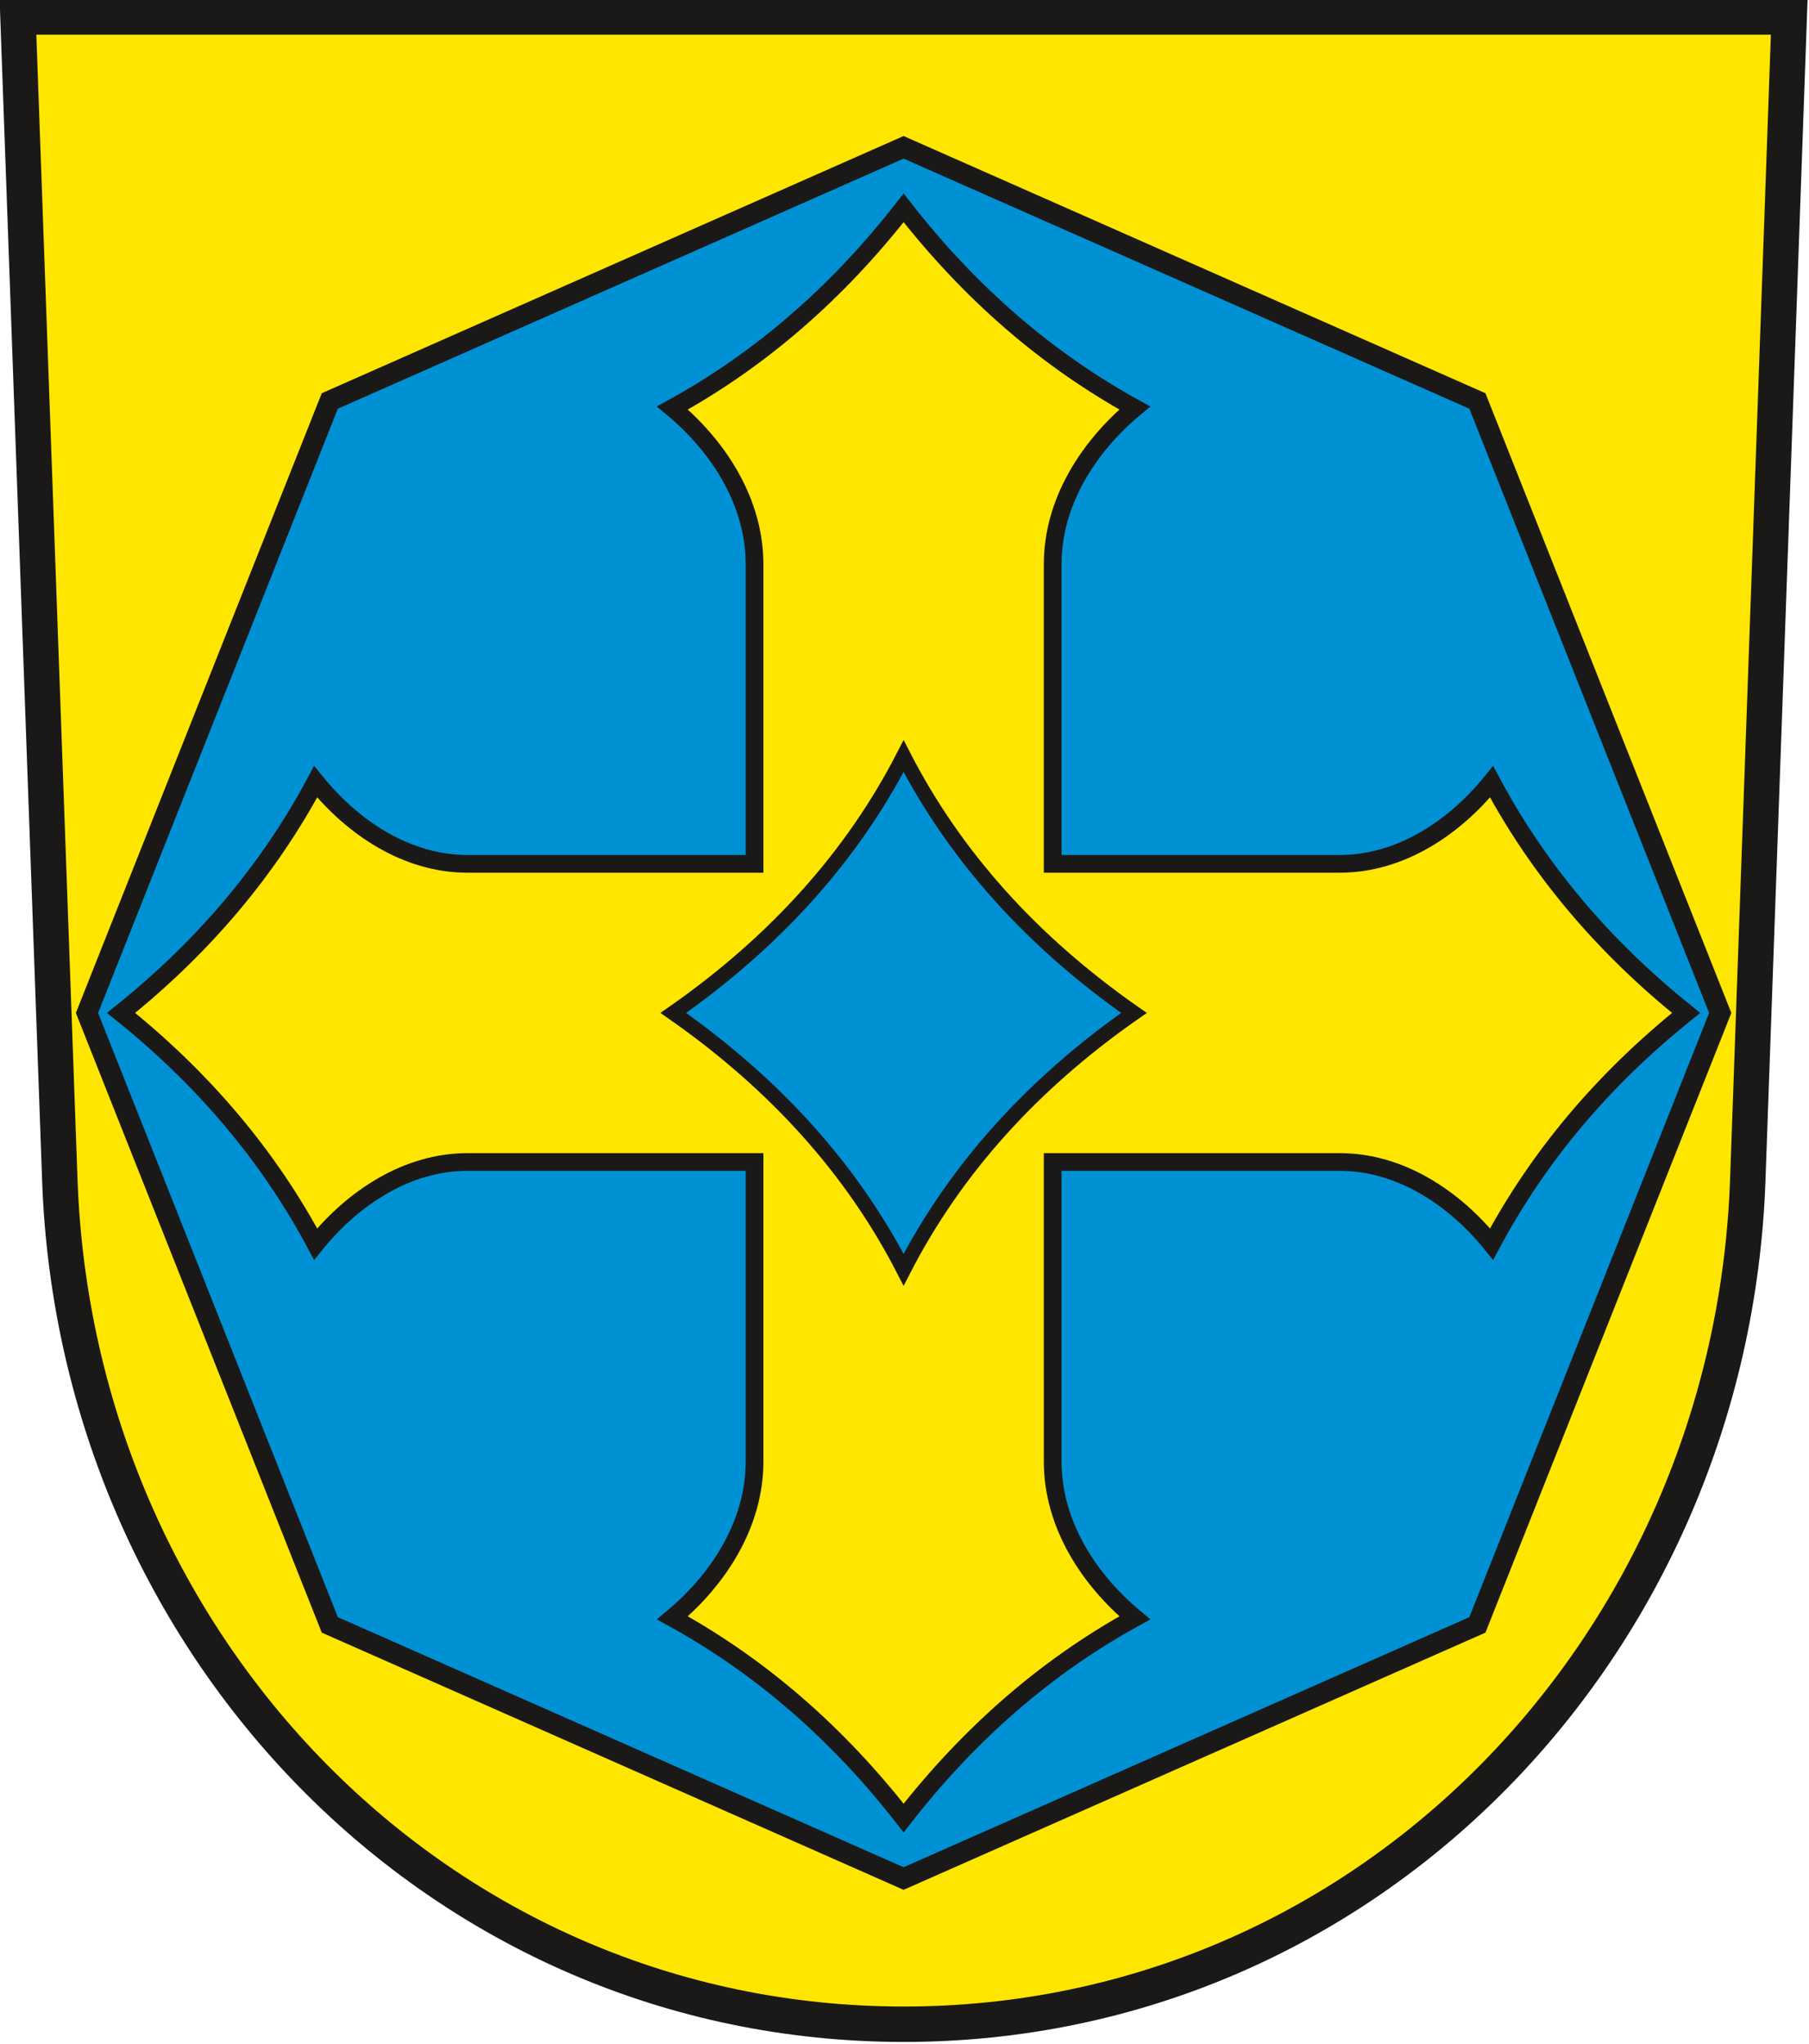
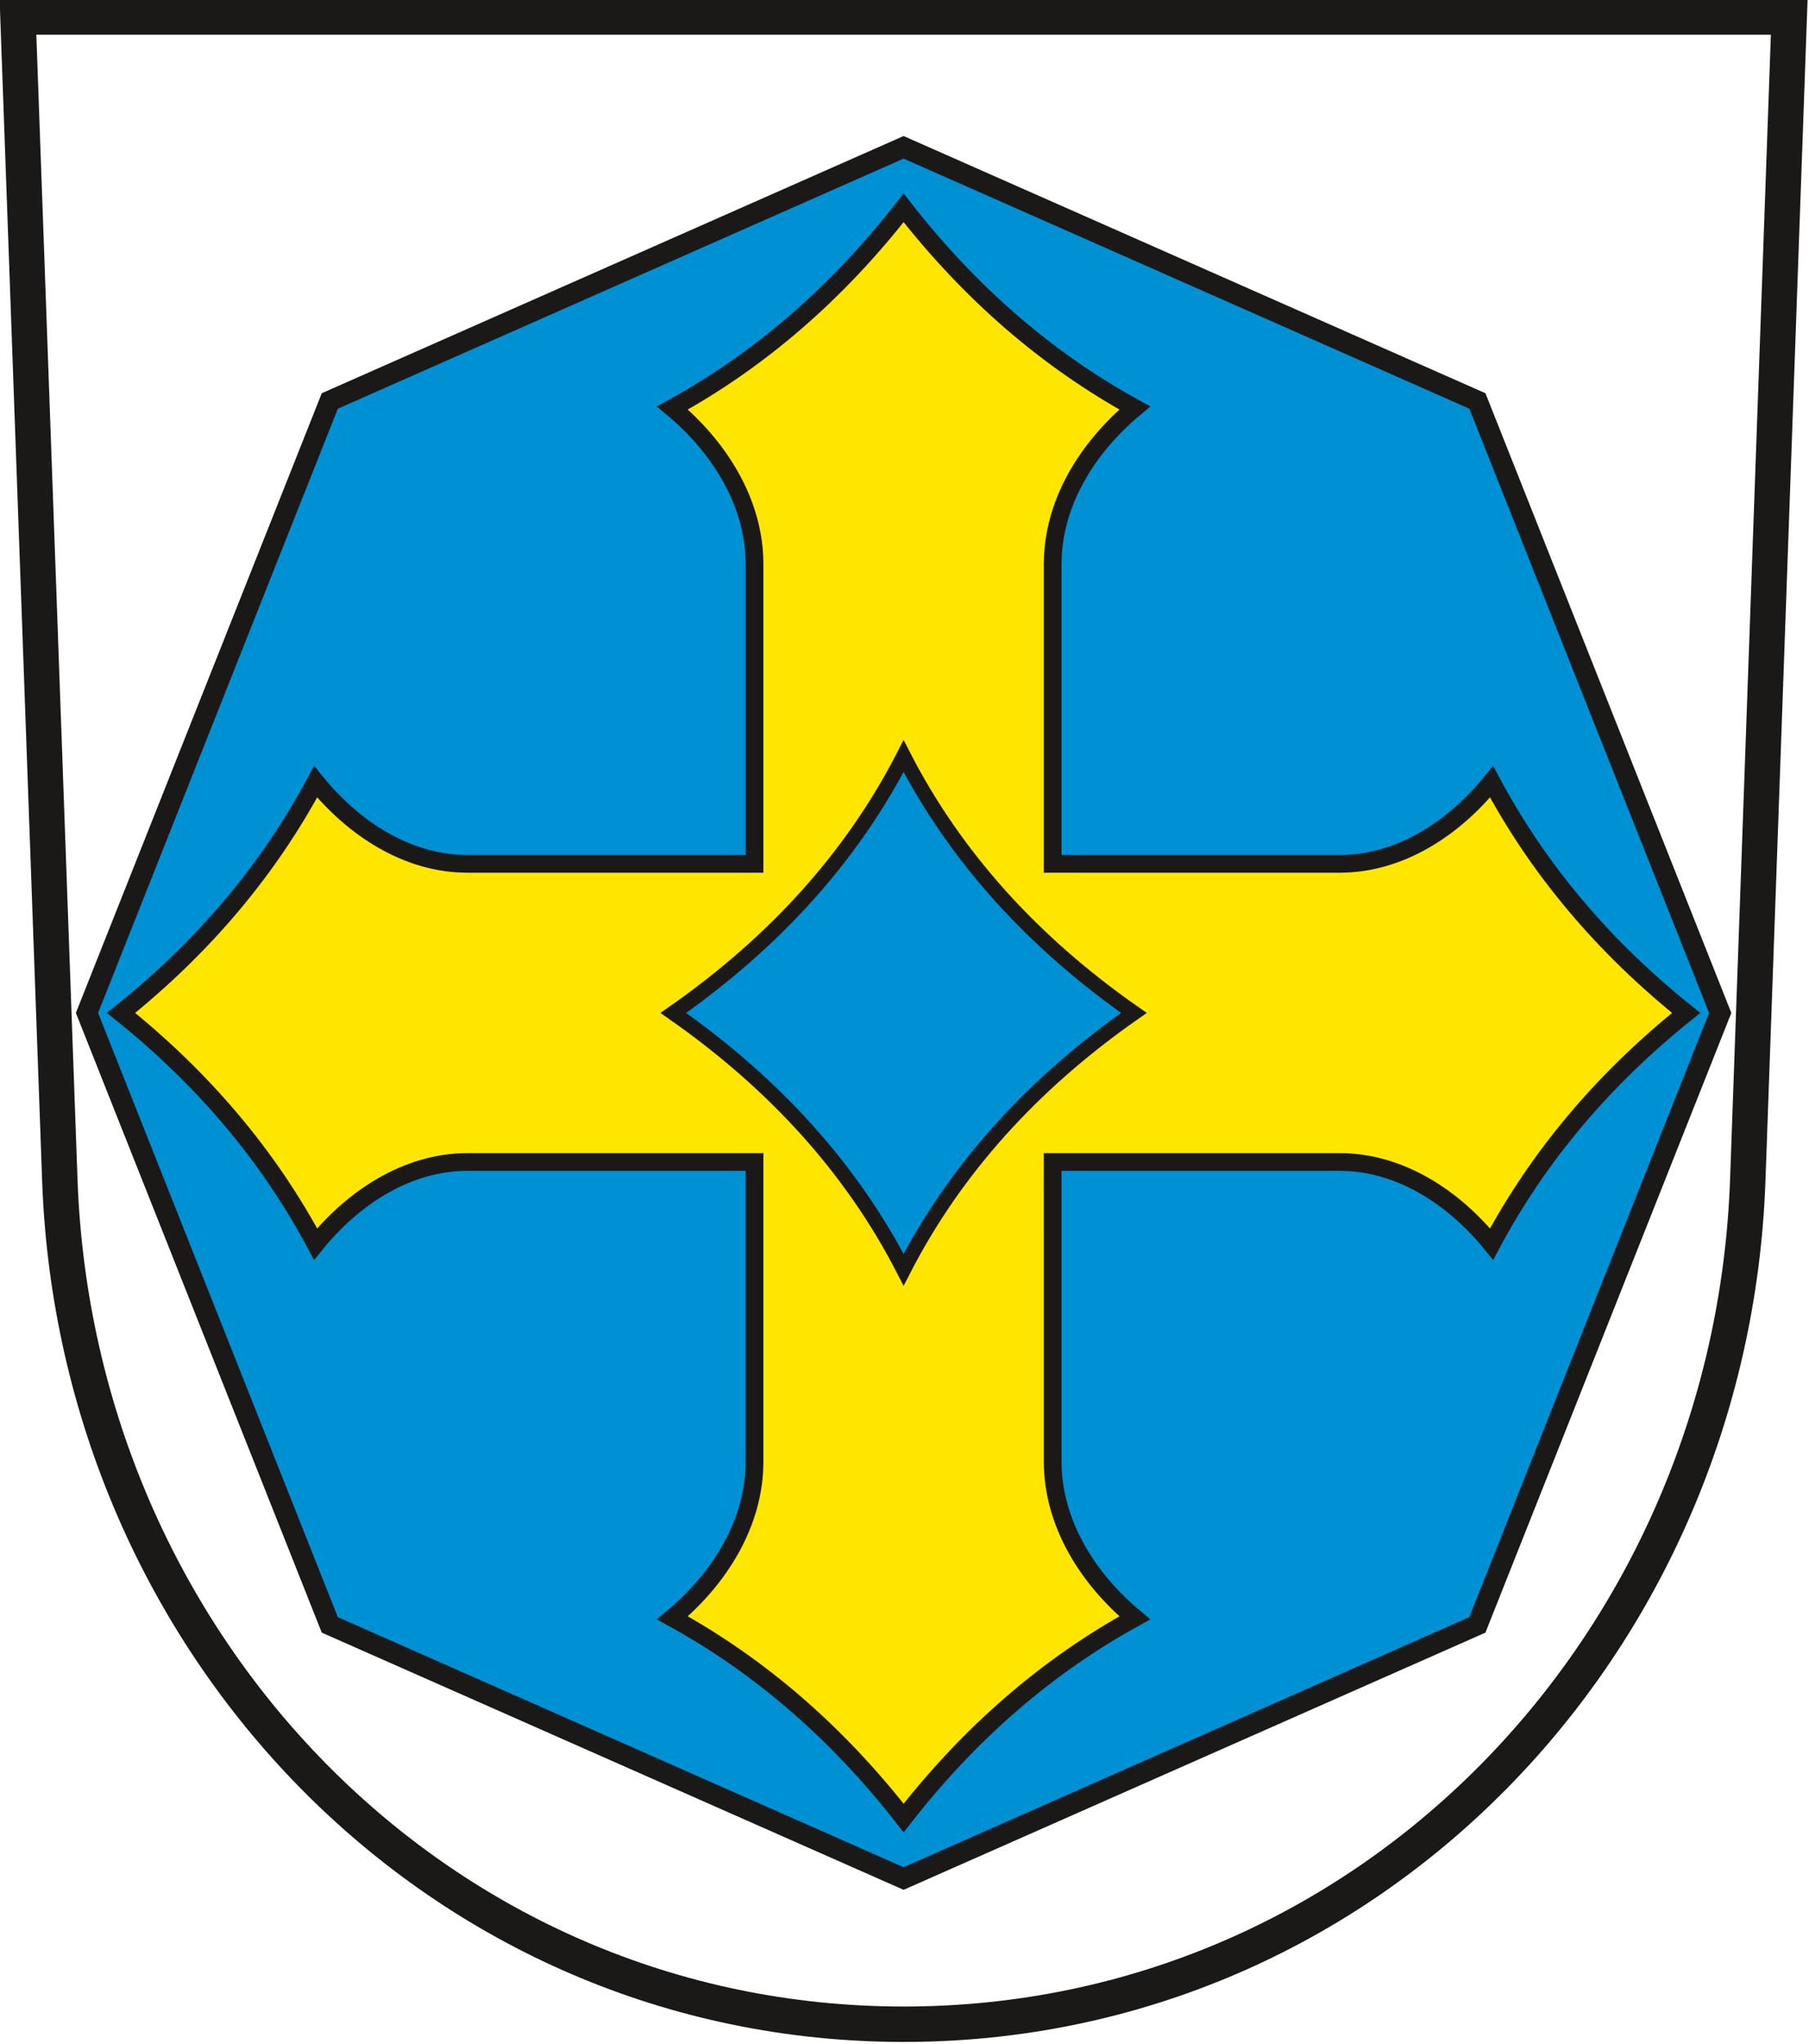
<svg xmlns="http://www.w3.org/2000/svg" xmlns:ns1="http://sodipodi.sourceforge.net/DTD/sodipodi-0.dtd" xmlns:ns2="http://www.inkscape.org/namespaces/inkscape" version="1.1" width="288" height="325.415" id="svg110" viewBox="0 0 288 325.415" ns1:docname="Wappen Kalme.svg" ns2:version="0.92.3 (2405546, 2018-03-11)">
  <defs id="defs114" />
  <ns1:namedview pagecolor="#ffffff" bordercolor="#666666" borderopacity="1" objecttolerance="10" gridtolerance="10" guidetolerance="10" ns2:pageopacity="0" ns2:pageshadow="2" ns2:window-width="1600" ns2:window-height="850" id="namedview112" showgrid="false" ns2:zoom="1.1212869" ns2:cx="113.84938" ns2:cy="241.78646" ns2:window-x="-8" ns2:window-y="-8" ns2:window-maximized="1" ns2:current-layer="svg110" />
  <g id="Layer1000" transform="matrix(0.829,0,0,0.829,-107.702,-204.56)">
-     <path d="m 133.37,250.016 8.039,223.435 c 3.21,89.21 72.808,162.077 162.077,162.077 89.268,0 158.896,-72.865 162.077,-162.077 l 7.965,-223.435 z" style="fill:#ffe600;fill-rule:evenodd" id="path98" ns2:connector-curvature="0" />
    <g id="Layer1001">
      <path d="m 460.275,441.298 -46.632,117.533 -110.194,48.715 -110.194,-48.715 -46.632,-117.533 46.632,-117.533 110.194,-48.715 110.194,48.715 z" style="fill:#0090d4;fill-rule:evenodd;stroke:#1b1918;stroke-width:3.968;stroke-linecap:butt;stroke-linejoin:miter;stroke-dasharray:none" id="path100" ns2:connector-curvature="0" />
      <path d="m 332.079,469.927 h 55.154 c 11.524,0 21.898,6.82 29.136,15.767 8.99,-16.835 21.444,-31.634 37.361,-44.397 -15.918,-12.763 -28.371,-27.561 -37.361,-44.397 -7.238,8.947 -17.612,15.767 -29.135,15.767 h -55.154 v -57.576 c 0,-11.857 6.82,-22.531 15.767,-29.978 -16.835,-9.25 -31.634,-22.063 -44.397,-38.441 -12.763,16.378 -27.561,29.191 -44.397,38.441 8.947,7.447 15.767,18.121 15.767,29.978 v 57.576 h -55.154 c -11.524,0 -21.897,-6.82 -29.135,-15.767 -8.99,16.835 -21.444,31.634 -37.361,44.397 15.917,12.763 28.371,27.561 37.361,44.397 7.238,-8.947 17.612,-15.767 29.136,-15.767 h 55.154 v 57.576 c 0,11.857 -6.82,22.531 -15.767,29.978 16.835,9.25 31.634,22.063 44.397,38.441 12.763,-16.378 27.561,-29.191 44.397,-38.441 -8.947,-7.447 -15.767,-18.121 -15.767,-29.978 z m -28.63,-28.63 v 5e-4 z" style="fill:#ffe600;fill-rule:evenodd;stroke:#1b1918;stroke-width:3.402;stroke-linecap:butt;stroke-linejoin:miter;stroke-dasharray:none" id="path102" ns2:connector-curvature="0" />
      <path d="m 347.679,441.298 c -19.636,13.724 -34.379,30.166 -44.23,49.325 -9.851,-19.16 -24.594,-35.601 -44.23,-49.325 19.636,-13.724 34.379,-30.166 44.23,-49.325 9.851,19.16 24.594,35.601 44.23,49.325 z" style="fill:#0090d4;fill-rule:evenodd;stroke:#1b1918;stroke-width:2.835;stroke-linecap:butt;stroke-linejoin:miter;stroke-dasharray:none" id="path104" ns2:connector-curvature="0" />
    </g>
    <path d="m 133.37,250.016 8.039,223.435 c 3.21,89.21 72.808,162.077 162.077,162.077 89.268,0 158.896,-72.865 162.077,-162.077 l 7.965,-223.435 z" style="fill:none;stroke:#1b1918;stroke-width:6.803;stroke-linecap:butt;stroke-linejoin:miter;stroke-dasharray:none" id="path107" ns2:connector-curvature="0" />
  </g>
</svg>